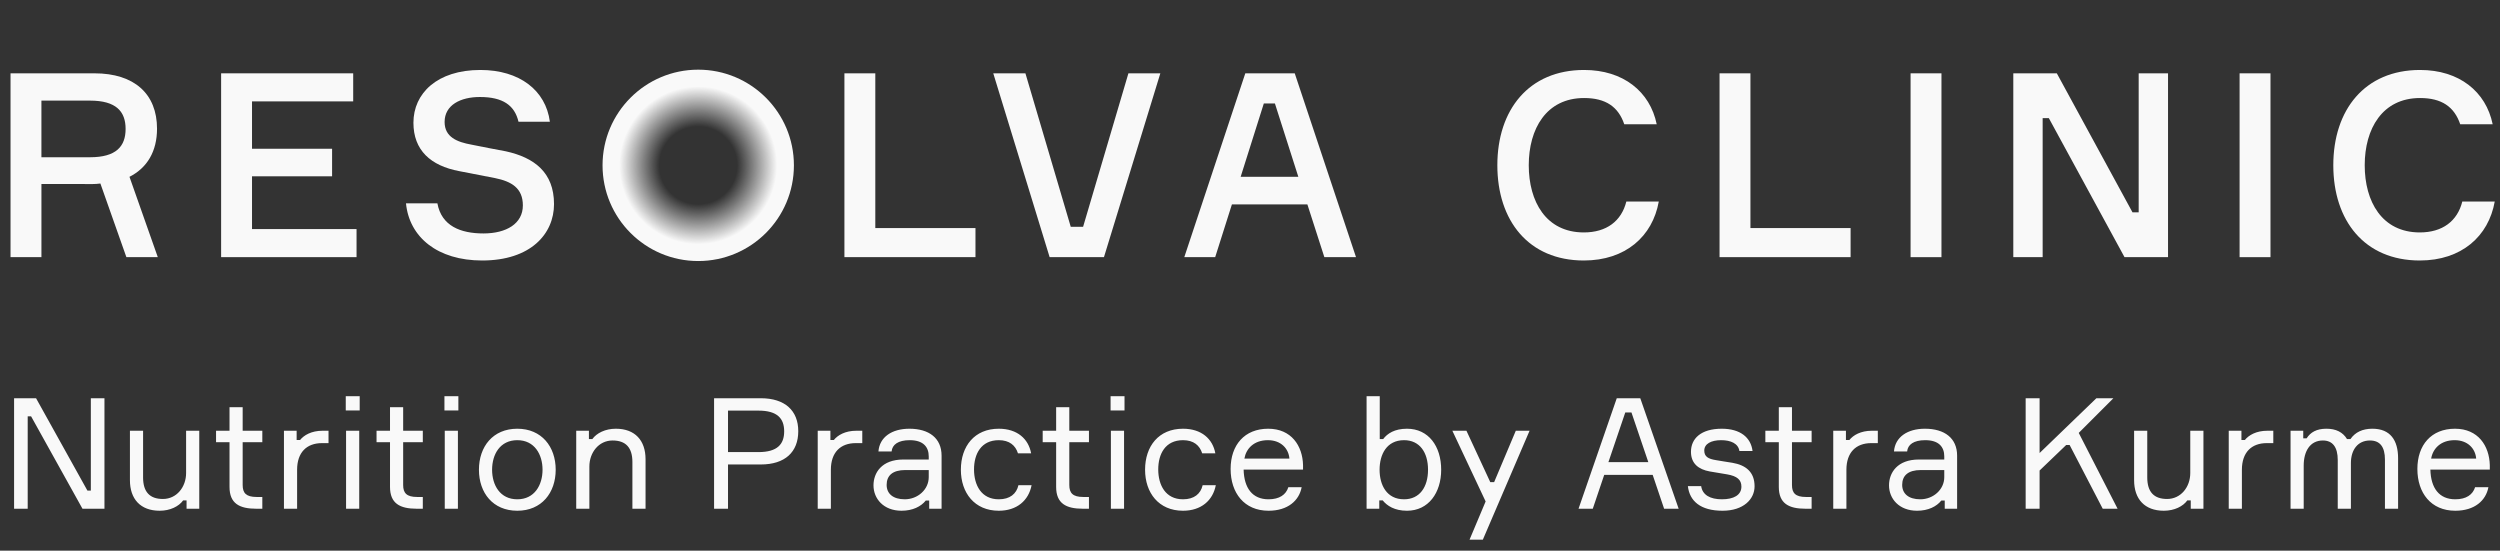
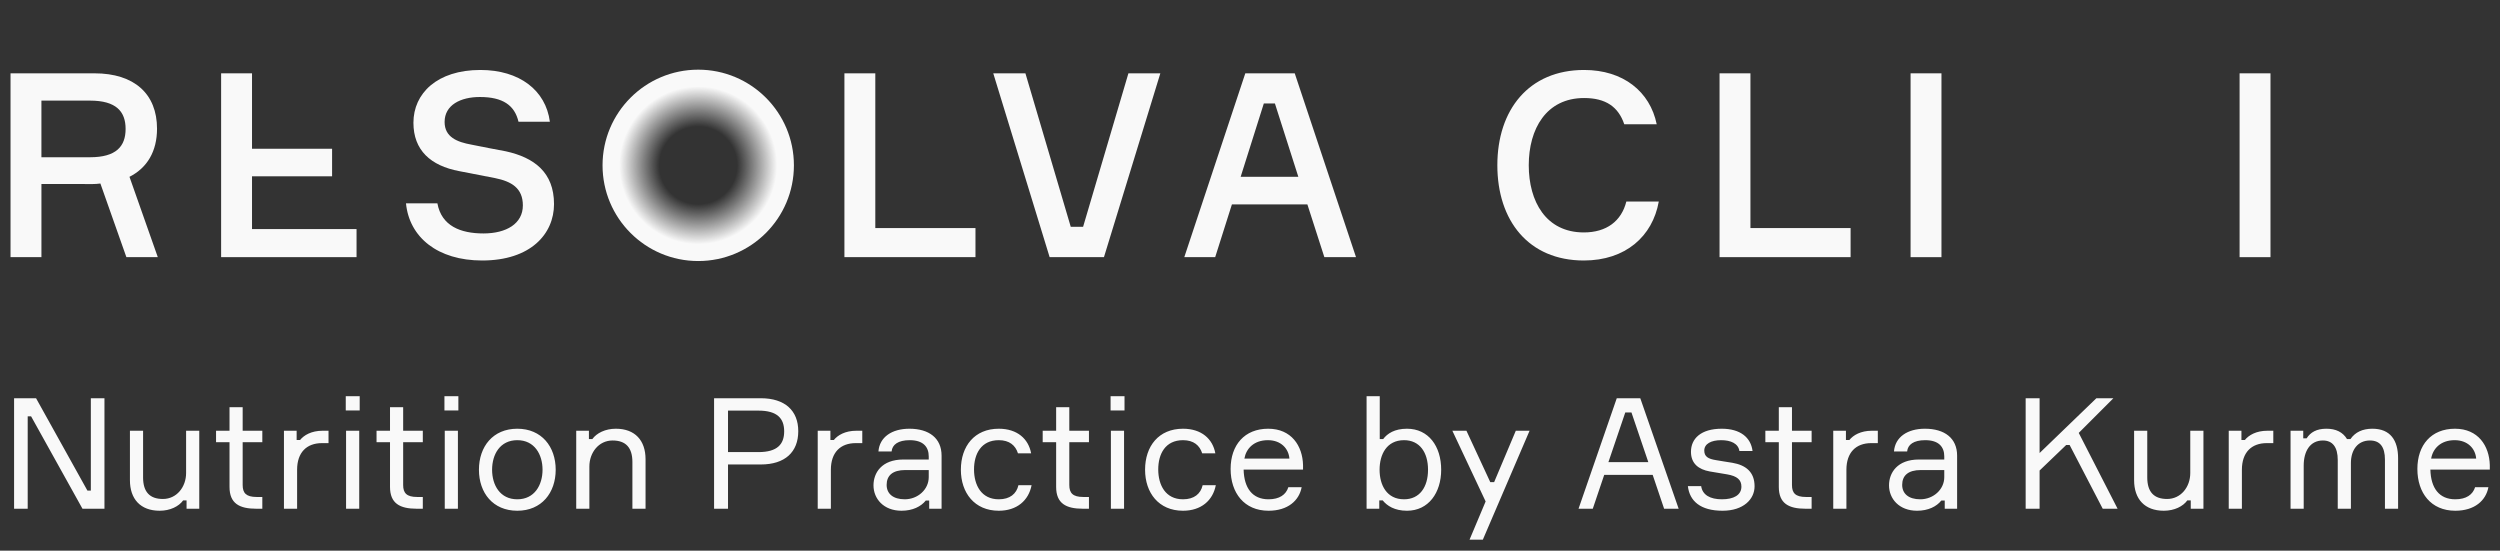
<svg xmlns="http://www.w3.org/2000/svg" width="227" height="50" viewBox="0 0 227 50" fill="none">
  <rect x="0" y="0" width="227" height="50" fill="#333333" stroke="none" />
  <path d="M8.248 36.16H9.485V46.193H7.489L2.824 37.804H2.515V46.193H1.279V36.16H3.274L7.939 44.549H8.248V36.16ZM11.798 39.111H12.992V43.354C12.992 44.661 13.596 45.307 14.791 45.307C16.041 45.307 16.898 44.225 16.898 42.947V39.111H18.093V46.193H16.94V45.434H16.631C16.238 45.982 15.451 46.375 14.495 46.375C12.753 46.375 11.798 45.307 11.798 43.607V39.111ZM22.034 39.111H23.819V40.151H22.034V44.043C22.034 44.759 22.343 45.125 23.299 45.125H23.819V46.193H23.271C21.739 46.193 20.84 45.715 20.84 44.211V40.151H19.617V39.111H20.84V36.975H22.034V39.111ZM29.83 39.111V40.235H29.239C27.834 40.235 26.977 41.092 26.977 42.652V46.193H25.783V39.111H26.935V39.954H27.244C27.596 39.518 28.27 39.111 29.296 39.111H29.83ZM32.66 37.27H31.395V35.977H32.66V37.27ZM32.618 39.111V46.193H31.423V39.111H32.618ZM36.607 39.111H38.391V40.151H36.607V44.043C36.607 44.759 36.916 45.125 37.871 45.125H38.391V46.193H37.843C36.312 46.193 35.413 45.715 35.413 44.211V40.151H34.19V39.111H35.413V36.975H36.607V39.111ZM41.62 37.27H40.355V35.977H41.62V37.27ZM41.578 39.111V46.193H40.384V39.111H41.578ZM46.972 38.928C49.178 38.928 50.457 40.558 50.457 42.652C50.457 44.745 49.178 46.375 46.972 46.375C44.752 46.375 43.488 44.745 43.488 42.652C43.488 40.558 44.752 38.928 46.972 38.928ZM46.972 45.336C48.532 45.336 49.263 44.043 49.263 42.652C49.263 41.261 48.532 39.968 46.972 39.968C45.399 39.968 44.682 41.261 44.682 42.652C44.682 44.043 45.399 45.336 46.972 45.336ZM58.616 46.193H57.422V41.949C57.422 40.642 56.817 39.996 55.623 39.996C54.358 39.996 53.515 41.106 53.515 42.357V46.193H52.321V39.111H53.473V39.87H53.782C54.176 39.322 54.963 38.928 55.918 38.928C57.66 38.928 58.616 39.996 58.616 41.696V46.193ZM64.838 36.16H69.082C71.274 36.16 72.482 37.284 72.482 39.153C72.482 41.05 71.274 42.174 69.082 42.174H66.103V46.193H64.838V36.16ZM66.103 41.05H68.871C70.585 41.05 71.203 40.333 71.203 39.167C71.203 38.001 70.585 37.284 68.871 37.284H66.103V41.05ZM78.295 39.111V40.235H77.705C76.3 40.235 75.443 41.092 75.443 42.652V46.193H74.249V39.111H75.401V39.954H75.71C76.061 39.518 76.736 39.111 77.761 39.111H78.295ZM84.371 46.193V45.448H84.062C83.626 45.996 82.868 46.375 81.856 46.375C80.226 46.375 79.313 45.279 79.313 44.071C79.313 42.933 80.057 41.724 82.025 41.724H84.329V41.443C84.329 40.586 83.837 39.968 82.601 39.968C81.547 39.968 81.013 40.376 80.957 40.994H79.762C79.861 39.687 80.985 38.928 82.573 38.928C84.357 38.928 85.495 39.785 85.495 41.373V46.193H84.371ZM82.151 45.336C83.331 45.336 84.329 44.45 84.329 43.326V42.68H82.207C81.041 42.68 80.507 43.186 80.507 44.029C80.507 44.83 81.097 45.336 82.151 45.336ZM92.474 44.057H93.668C93.401 45.448 92.333 46.375 90.689 46.375C88.483 46.375 87.247 44.745 87.247 42.652C87.247 40.516 88.483 38.928 90.689 38.928C92.375 38.928 93.387 39.856 93.626 41.162H92.431C92.207 40.446 91.659 39.968 90.689 39.968C89.087 39.968 88.441 41.218 88.441 42.624C88.441 44.043 89.101 45.336 90.689 45.336C91.701 45.336 92.291 44.844 92.474 44.057ZM97.093 39.111H98.877V40.151H97.093V44.043C97.093 44.759 97.402 45.125 98.357 45.125H98.877V46.193H98.329C96.798 46.193 95.898 45.715 95.898 44.211V40.151H94.676V39.111H95.898V36.975H97.093V39.111ZM102.106 37.27H100.841V35.977H102.106V37.27ZM102.064 39.111V46.193H100.869V39.111H102.064ZM109.201 44.057H110.395C110.128 45.448 109.06 46.375 107.416 46.375C105.21 46.375 103.973 44.745 103.973 42.652C103.973 40.516 105.21 38.928 107.416 38.928C109.102 38.928 110.114 39.856 110.353 41.162H109.158C108.934 40.446 108.386 39.968 107.416 39.968C105.814 39.968 105.168 41.218 105.168 42.624C105.168 44.043 105.828 45.336 107.416 45.336C108.428 45.336 109.018 44.844 109.201 44.057ZM118.316 42.23V42.638H112.92C112.963 44.324 113.721 45.336 115.183 45.336C116.18 45.336 116.77 44.914 116.981 44.239H118.19C117.965 45.448 116.939 46.375 115.183 46.375C112.977 46.375 111.74 44.759 111.74 42.581C111.74 40.404 113.005 38.928 115.154 38.928C117.262 38.928 118.274 40.488 118.316 42.23ZM115.126 39.968C113.848 39.968 113.145 40.741 112.991 41.64H117.079C117.009 40.741 116.321 39.968 115.126 39.968ZM127.754 38.928C129.707 38.928 130.859 40.516 130.859 42.652C130.859 44.745 129.707 46.375 127.754 46.375C126.629 46.375 125.941 45.926 125.548 45.434H125.238V46.193H124.086V35.977H125.281V39.87H125.59C125.969 39.364 126.629 38.928 127.754 38.928ZM127.487 45.336C128.906 45.336 129.665 44.225 129.665 42.652C129.665 41.078 128.906 39.968 127.487 39.968C125.913 39.968 125.266 41.261 125.266 42.652C125.266 44.043 125.913 45.336 127.487 45.336ZM134.642 49.003H133.434L134.895 45.532L131.874 39.111H133.152L135.316 43.776H135.668L137.635 39.111H138.885L134.642 49.003ZM151.102 46.193L150.062 43.115H145.664L144.624 46.193H143.331L146.802 36.16H148.938L152.422 46.193H151.102ZM147.575 37.453L146.043 41.963H149.668L148.137 37.453H147.575ZM155.816 41.781L156.491 41.893L157.291 42.02C158.528 42.23 159.315 42.862 159.315 44.155C159.315 45.322 158.317 46.375 156.406 46.375C154.397 46.375 153.413 45.49 153.259 44.141H154.467C154.58 44.942 155.282 45.336 156.35 45.336C157.418 45.336 158.12 44.956 158.12 44.183C158.12 43.565 157.727 43.228 156.828 43.073L155.24 42.806C154.228 42.624 153.54 42.09 153.54 41.022C153.54 39.842 154.425 38.928 156.336 38.928C158.008 38.928 158.978 39.715 159.132 40.952H157.938C157.839 40.277 157.165 39.968 156.28 39.968C155.366 39.968 154.748 40.305 154.748 40.909C154.748 41.457 155.099 41.668 155.816 41.781ZM162.711 39.111H164.495V40.151H162.711V44.043C162.711 44.759 163.02 45.125 163.975 45.125H164.495V46.193H163.947C162.415 46.193 161.516 45.715 161.516 44.211V40.151H160.294V39.111H161.516V36.975H162.711V39.111ZM170.506 39.111V40.235H169.916C168.511 40.235 167.654 41.092 167.654 42.652V46.193H166.459V39.111H167.611V39.954H167.921C168.272 39.518 168.946 39.111 169.972 39.111H170.506ZM176.582 46.193V45.448H176.273C175.837 45.996 175.078 46.375 174.067 46.375C172.437 46.375 171.523 45.279 171.523 44.071C171.523 42.933 172.268 41.724 174.235 41.724H176.54V41.443C176.54 40.586 176.048 39.968 174.811 39.968C173.758 39.968 173.224 40.376 173.167 40.994H171.973C172.071 39.687 173.196 38.928 174.783 38.928C176.568 38.928 177.706 39.785 177.706 41.373V46.193H176.582ZM174.362 45.336C175.542 45.336 176.54 44.45 176.54 43.326V42.68H174.418C173.252 42.68 172.718 43.186 172.718 44.029C172.718 44.83 173.308 45.336 174.362 45.336ZM183.93 46.193V36.16H185.195V41.134L190.352 36.16H191.897L188.75 39.308L192.277 46.193H190.928L187.921 40.404H187.612L185.195 42.722V46.193H183.93ZM193.777 39.111H194.971V43.354C194.971 44.661 195.575 45.307 196.77 45.307C198.02 45.307 198.877 44.225 198.877 42.947V39.111H200.072V46.193H198.92V45.434H198.61C198.217 45.982 197.43 46.375 196.475 46.375C194.732 46.375 193.777 45.307 193.777 43.607V39.111ZM206.416 39.111V40.235H205.826C204.421 40.235 203.564 41.092 203.564 42.652V46.193H202.369V39.111H203.522V39.954H203.831C204.182 39.518 204.856 39.111 205.882 39.111H206.416ZM215.415 38.928C217.045 38.928 217.747 39.982 217.747 41.612V46.193H216.553V41.738C216.553 40.572 216.103 39.996 215.19 39.996C214.08 39.996 213.462 40.853 213.462 42.048V46.193H212.267V41.767C212.267 40.6 211.803 39.996 210.918 39.996C209.738 39.996 209.176 40.994 209.176 42.272V46.193H207.982V39.111H209.134V39.799H209.443C209.794 39.251 210.342 38.928 211.241 38.928C212.099 38.928 212.731 39.237 213.11 39.87H213.419C213.855 39.237 214.529 38.928 215.415 38.928ZM226.074 42.23V42.638H220.678C220.72 44.324 221.479 45.336 222.94 45.336C223.938 45.336 224.528 44.914 224.739 44.239H225.947C225.722 45.448 224.697 46.375 222.94 46.375C220.734 46.375 219.498 44.759 219.498 42.581C219.498 40.404 220.762 38.928 222.912 38.928C225.02 38.928 226.031 40.488 226.074 42.23ZM222.884 39.968C221.605 39.968 220.903 40.741 220.748 41.64H224.837C224.767 40.741 224.078 39.968 222.884 39.968Z" fill="#F9F9F9" />
  <g clip-path="url(#clip0_616_21)">
    <path d="M8.577 6.658C12.201 6.658 14.258 8.528 14.258 11.684C14.258 13.741 13.369 15.238 11.757 16.055L14.328 23.349H11.476L9.115 16.663C8.624 16.733 8.133 16.71 7.643 16.71H3.762V23.35H0.956V6.658H8.577ZM3.761 14.278H8.179C10.54 14.278 11.405 13.296 11.405 11.707C11.405 10.117 10.54 9.136 8.179 9.136H3.761V14.279V14.278Z" fill="#F9F9F9" />
-     <path d="M32.374 20.8V23.349H20.078V6.658H32.07V9.206H22.883V13.507H30.153V16.008H22.883V20.8H32.374Z" fill="#F9F9F9" />
+     <path d="M32.374 20.8V23.349H20.078V6.658H32.07H22.883V13.507H30.153V16.008H22.883V20.8H32.374Z" fill="#F9F9F9" />
    <path d="M47.079 11.052C46.728 9.556 45.653 8.808 43.572 8.808C41.819 8.808 40.37 9.533 40.37 11.075C40.37 12.455 41.515 12.898 42.801 13.132C43.314 13.249 45.326 13.623 45.934 13.74C48.482 14.301 50.305 15.633 50.305 18.532C50.305 21.244 48.178 23.653 43.782 23.653C39.738 23.653 37.167 21.548 36.863 18.462H39.715C40.089 20.52 41.819 21.197 43.899 21.197C45.979 21.197 47.476 20.308 47.476 18.649C47.476 17.083 46.447 16.475 44.951 16.171L41.701 15.54C39.106 15.05 37.539 13.647 37.539 11.145C37.539 8.48 39.689 6.353 43.617 6.353C47.171 6.353 49.555 8.199 49.928 11.052H47.077H47.079Z" fill="#F9F9F9" />
    <path d="M88.573 20.706V23.349H76.673V6.658H79.478V20.708H88.572L88.573 20.706Z" fill="#F9F9F9" />
    <path d="M90.186 6.658H93.108L97.223 20.591H98.346L102.46 6.658H105.359L100.239 23.35H95.307L90.188 6.658H90.186Z" fill="#F9F9F9" />
    <path d="M118.708 18.557H111.858L110.339 23.349H107.534L113.074 6.657H117.562L123.126 23.349H120.251L118.709 18.557H118.708ZM112.653 16.056H117.889L115.761 9.393H114.756L112.651 16.056H112.653Z" fill="#F9F9F9" />
    <path d="M150.617 18.3C150.056 21.456 147.601 23.653 143.814 23.653C138.788 23.653 135.959 20.029 135.959 15.003C135.959 9.976 138.811 6.353 143.837 6.353C147.391 6.353 149.822 8.316 150.43 11.285H147.484C146.946 9.695 145.8 8.901 143.837 8.901C140.4 8.901 138.811 11.706 138.811 15.003C138.811 18.3 140.377 21.105 143.814 21.105C145.872 21.105 147.227 20.076 147.672 18.3H150.618H150.617Z" fill="#F9F9F9" />
    <path d="M168.034 20.706V23.349H156.135V6.658H158.94V20.708H168.034V20.706Z" fill="#F9F9F9" />
    <path d="M176.285 6.658V23.35H173.48V6.658H176.285Z" fill="#F9F9F9" />
-     <path d="M196.857 6.658V23.35H192.906L186.034 10.726H185.473V23.35H182.808V6.658H186.759L193.631 19.281H194.192V6.658H196.857Z" fill="#F9F9F9" />
    <path d="M206.16 6.658V23.35H203.355V6.658H206.16Z" fill="#F9F9F9" />
-     <path d="M226.522 18.3C225.961 21.456 223.506 23.653 219.719 23.653C214.693 23.653 211.864 20.029 211.864 15.003C211.864 9.976 214.716 6.353 219.742 6.353C223.296 6.353 225.727 8.316 226.335 11.285H223.389C222.851 9.695 221.705 8.901 219.742 8.901C216.305 8.901 214.716 11.706 214.716 15.003C214.716 18.3 216.282 21.105 219.719 21.105C221.777 21.105 223.132 20.076 223.577 18.3H226.523H226.522Z" fill="#F9F9F9" />
    <circle cx="63.399" cy="15.014" r="8.688" fill="url(#paint0_radial_616_21)" />
  </g>
  <defs>
    <radialGradient id="paint0_radial_616_21" cx="0" cy="0" r="1" gradientUnits="userSpaceOnUse" gradientTransform="translate(63.399 15.014) rotate(90) scale(8.688)">
      <stop offset="0.405" stop-color="#F9F9F9" stop-opacity="0" />
      <stop offset="0.825" stop-color="#F9F9F9" />
    </radialGradient>
    <clipPath id="clip0_616_21">
      <rect width="225.566" height="29.373" fill="white" transform="translate(0.956 0.316)" />
    </clipPath>
  </defs>
</svg>